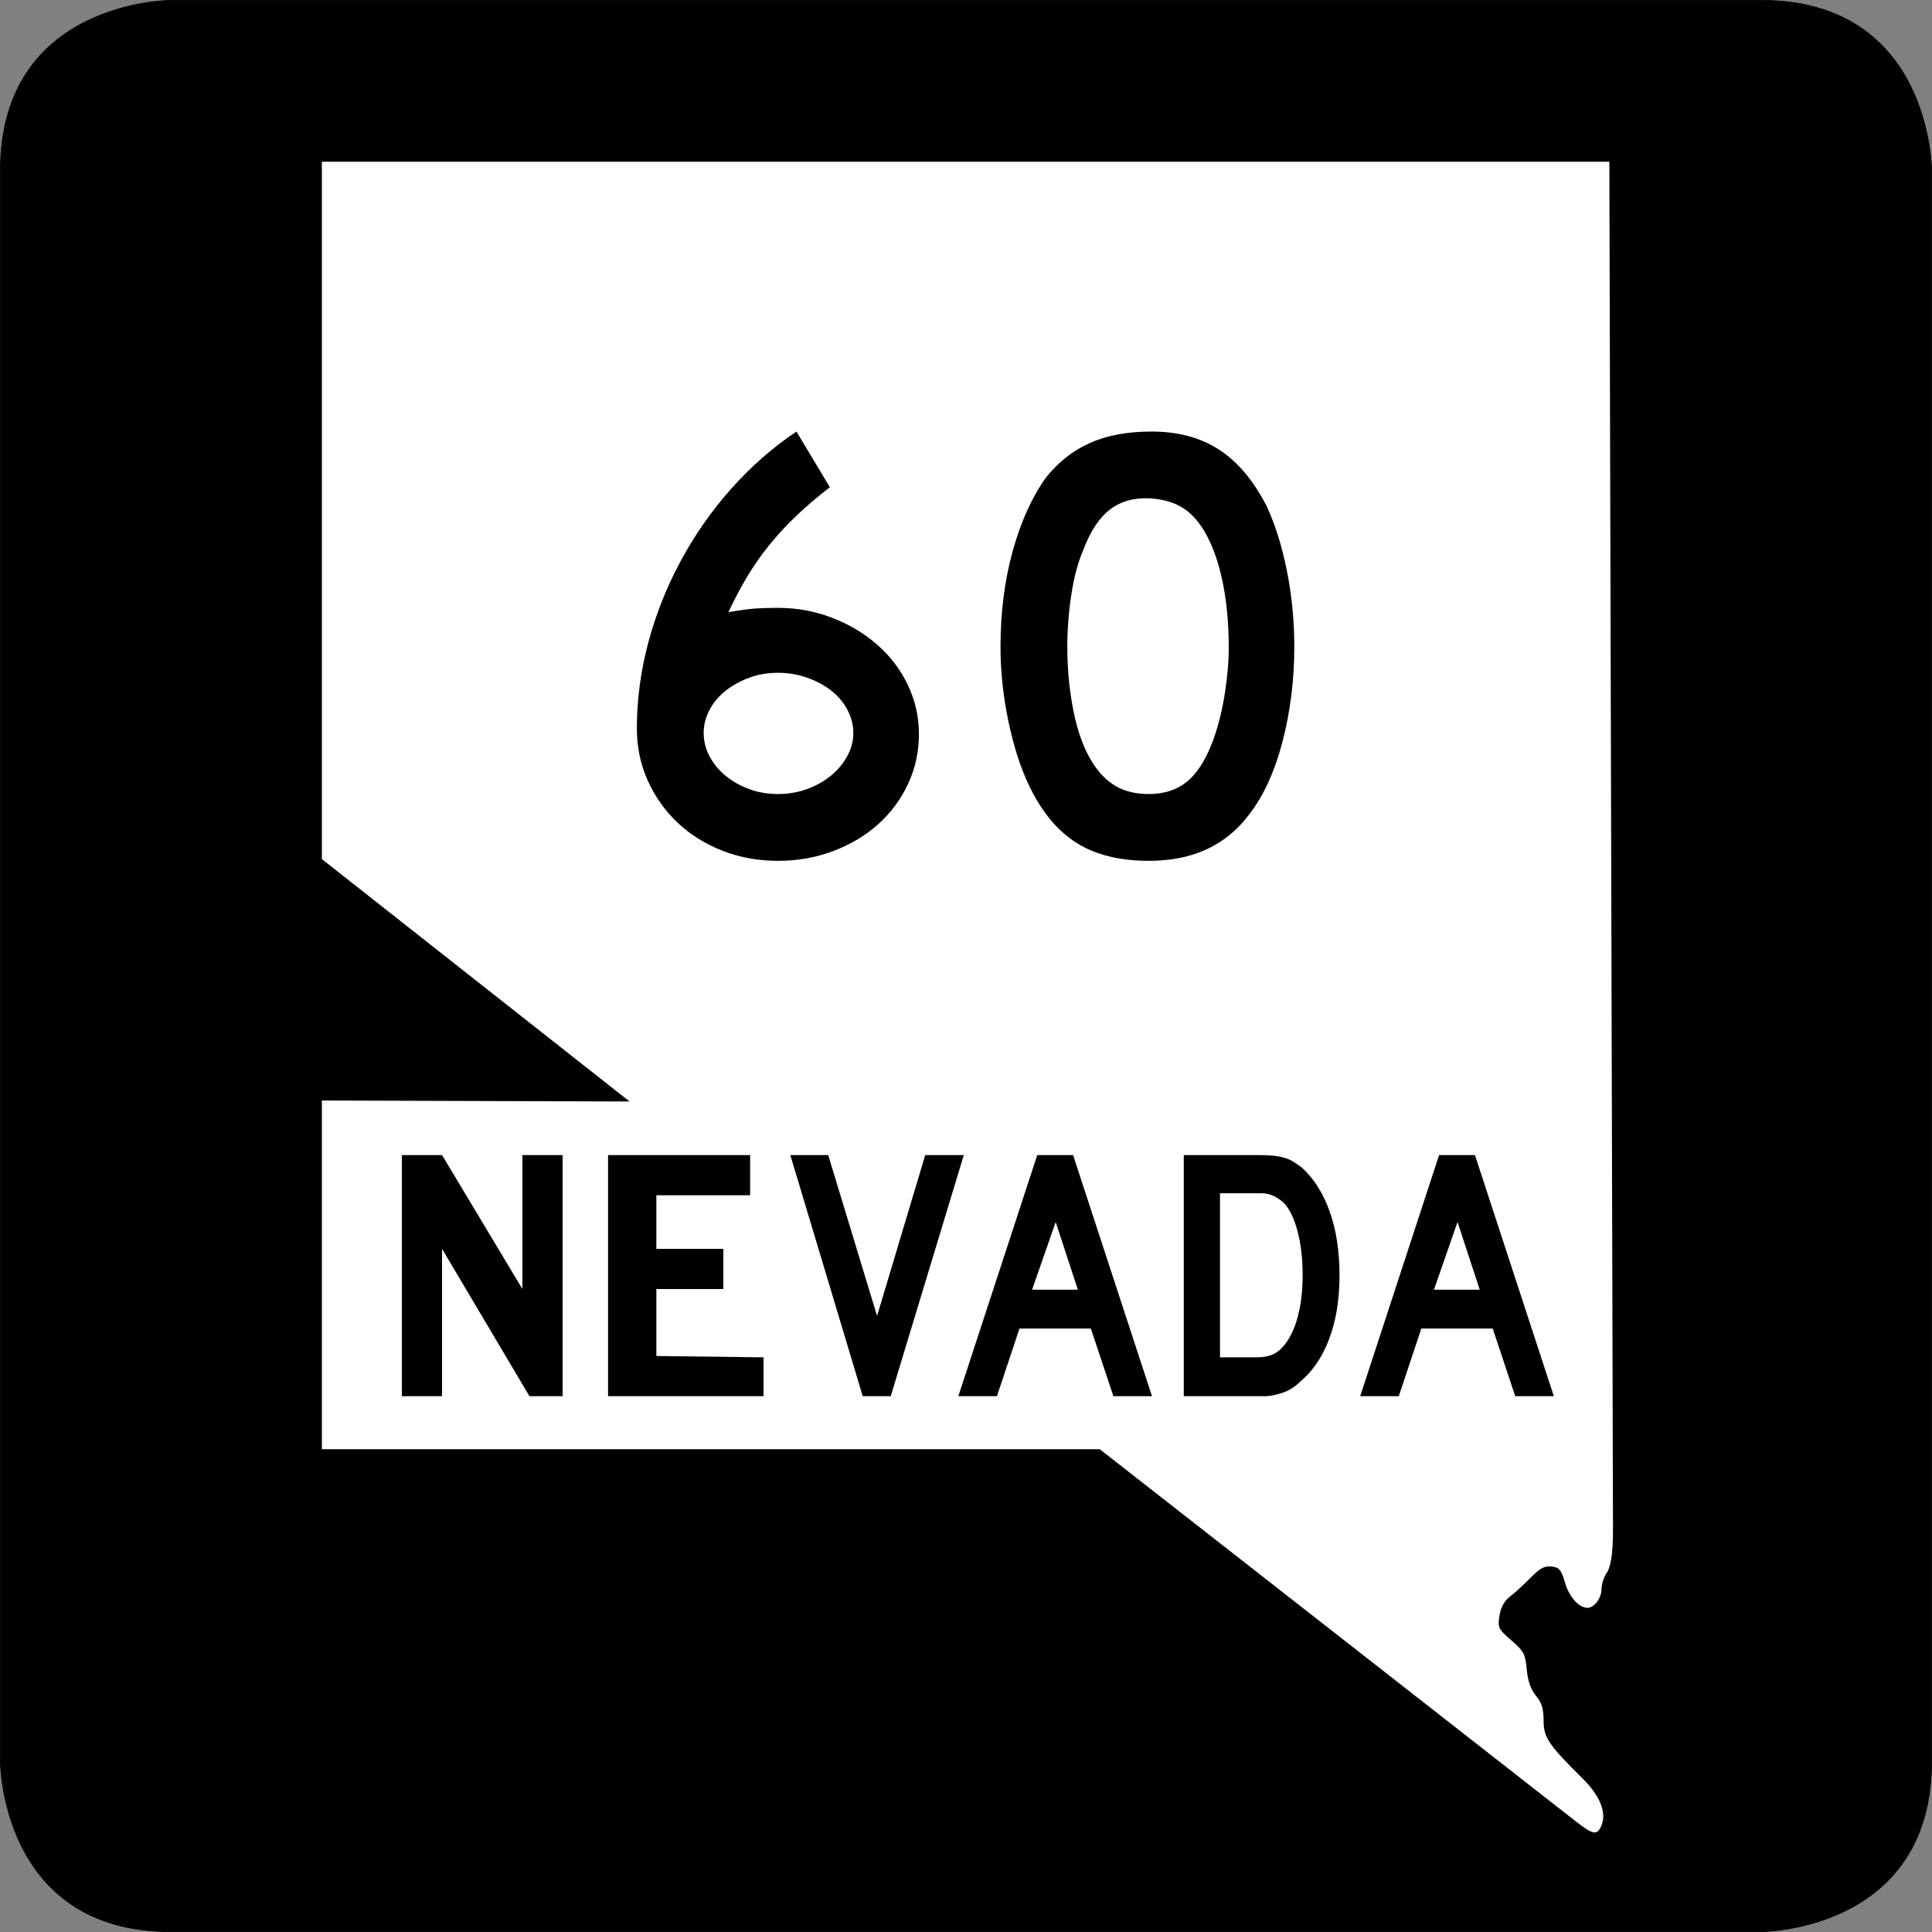
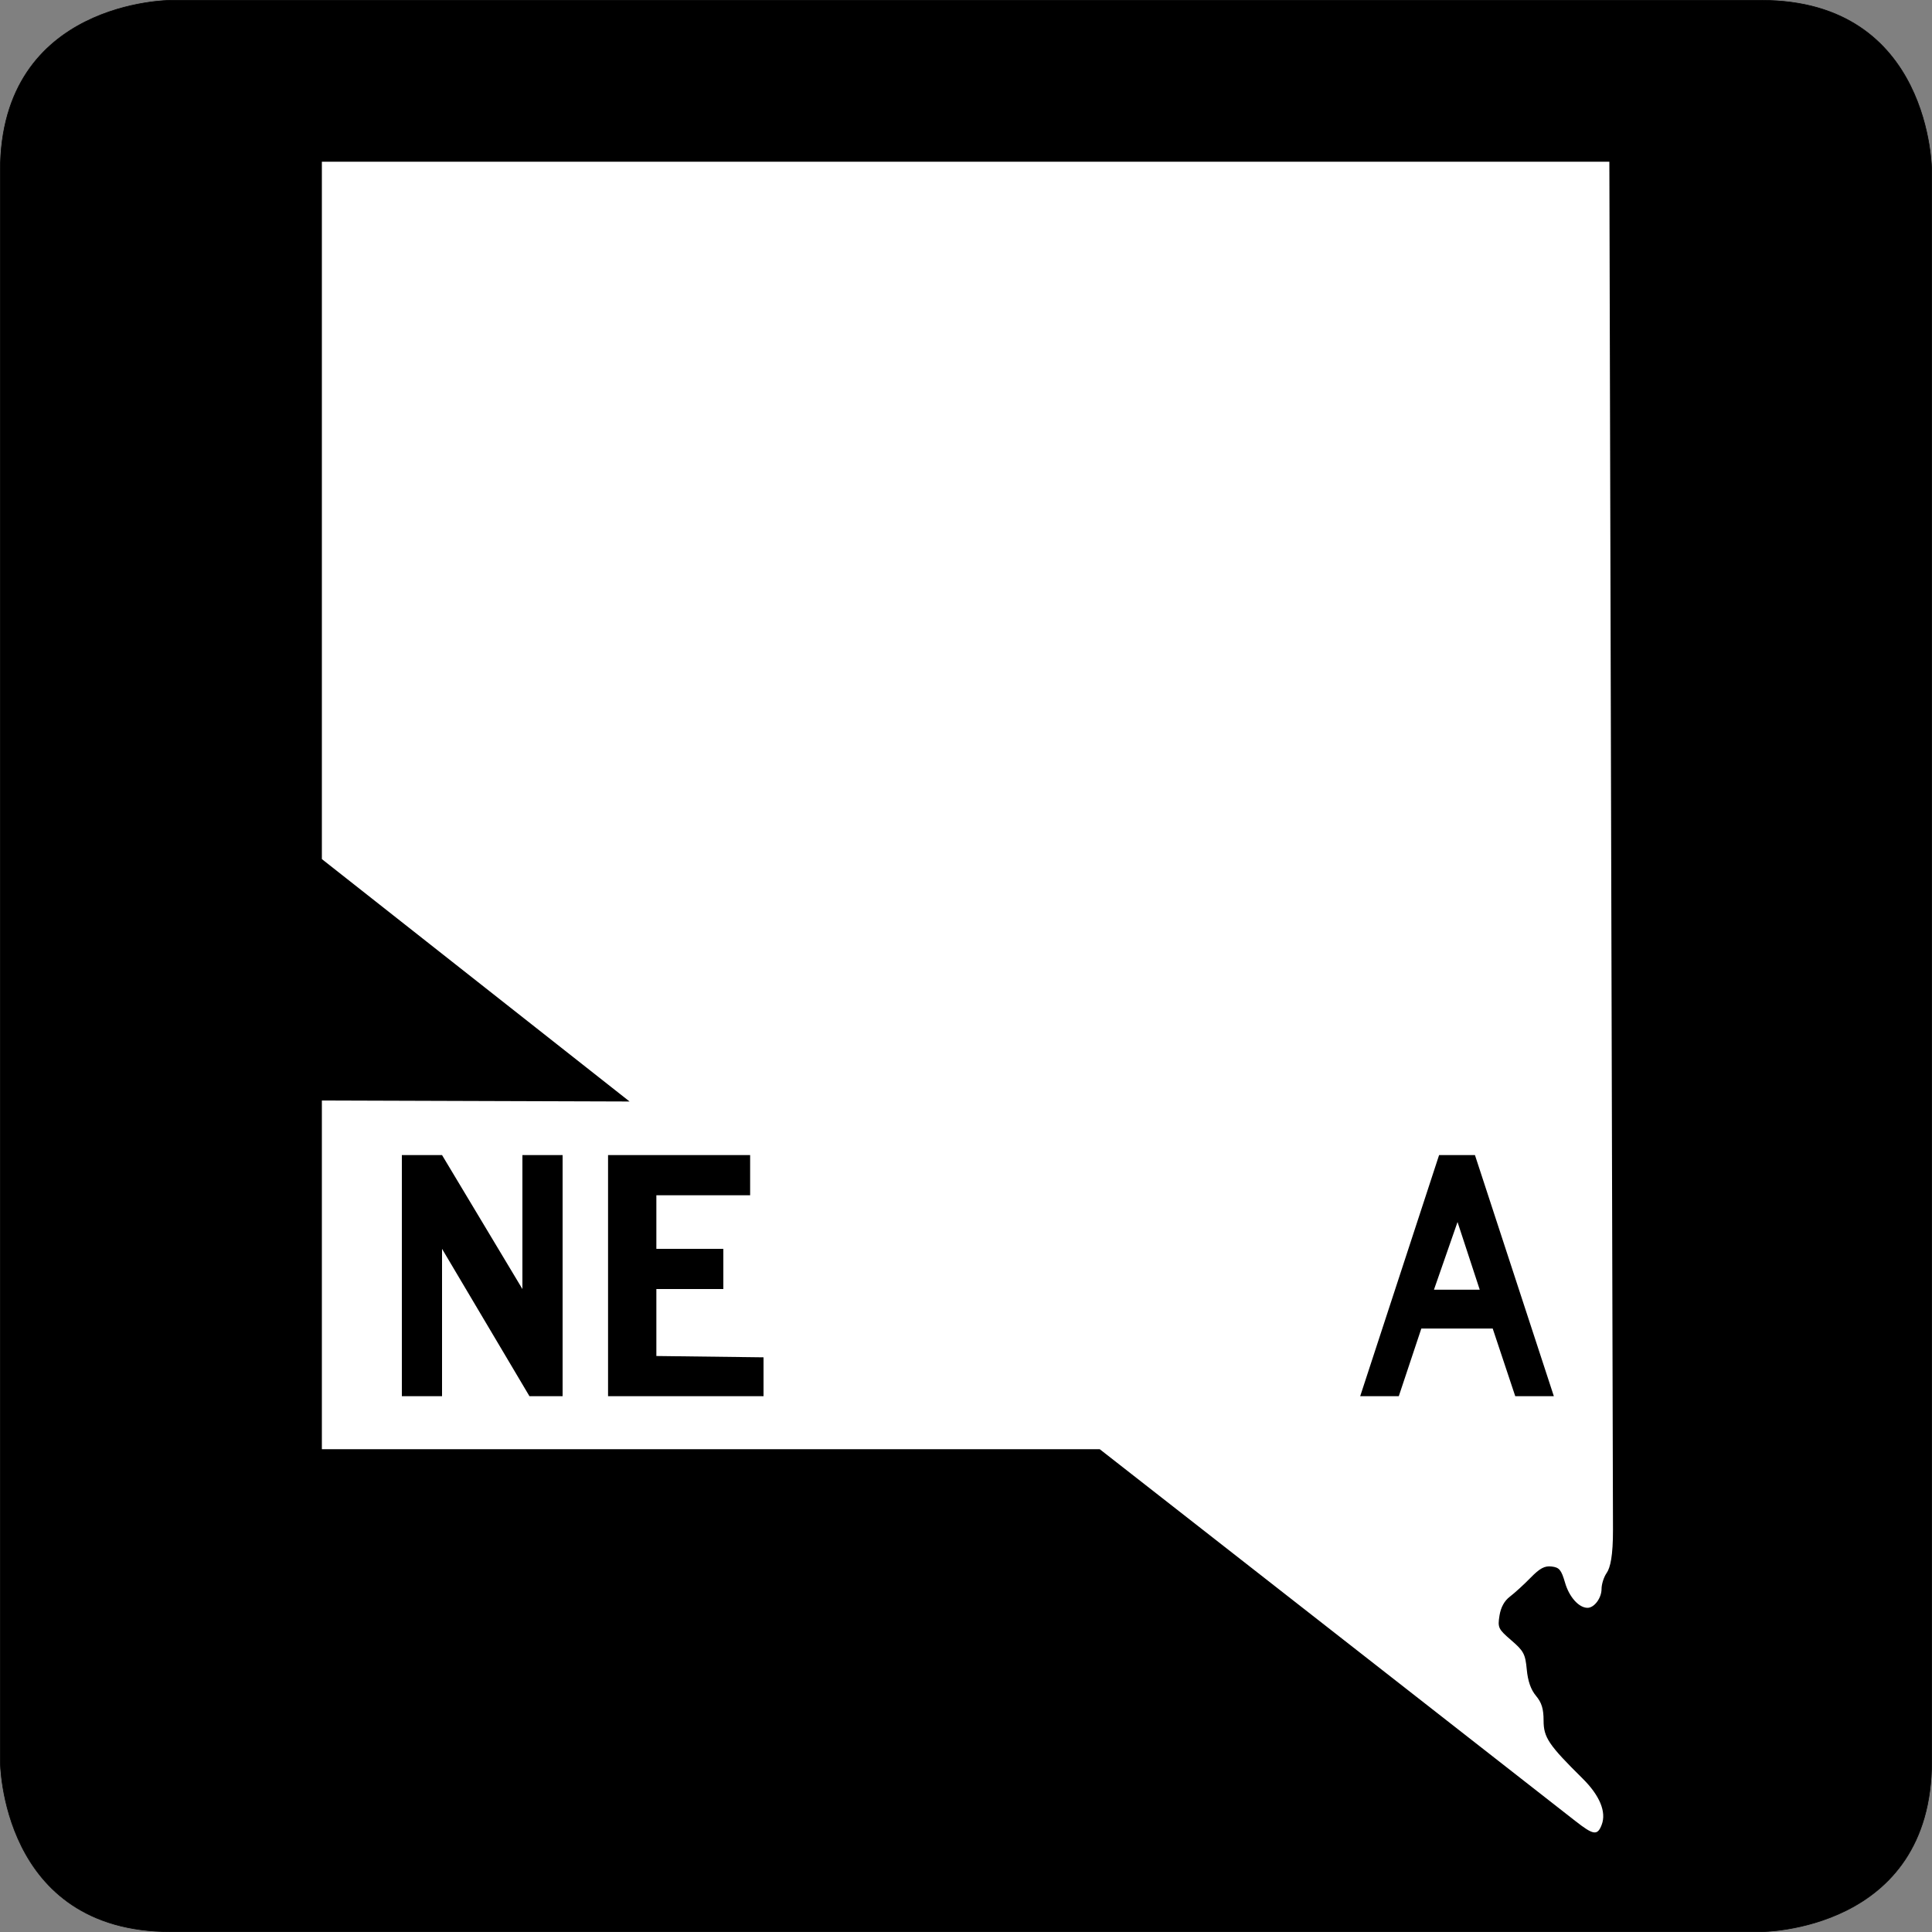
<svg xmlns="http://www.w3.org/2000/svg" xmlns:ns1="http://sodipodi.sourceforge.net/DTD/sodipodi-0.dtd" xmlns:ns2="http://www.inkscape.org/namespaces/inkscape" width="600" height="600" id="svg2" ns1:version="0.32" ns2:version="0.44" version="1.0" ns1:docbase="C:\Documents and Settings\Geoffrey\My Documents\Nevada shields" ns1:docname="Nevada 60.svg">
  <rect width="100%" height="100%" fill="#808080" stroke="none" />
  <defs id="defs4" />
  <ns1:namedview id="base" pagecolor="#ffffff" bordercolor="#666666" borderopacity="1.0" gridtolerance="10000" guidetolerance="10" objecttolerance="10" ns2:pageopacity="0.0" ns2:pageshadow="2" ns2:zoom="0.84666667" ns2:cx="300" ns2:cy="300" ns2:document-units="px" ns2:current-layer="layer4" width="600px" height="600px" showgrid="true" units="px" gridspacingx="16.66px" gridspacingy="16.66px" grid_units="px" gridempspacing="3" ns2:window-width="997" ns2:window-height="704" ns2:window-x="275" ns2:window-y="0" ns2:grid-points="true" showguides="true" ns2:object-nodes="false" ns2:object-points="false" />
  <g ns2:label="Background" ns2:groupmode="layer" id="layer1" transform="translate(-765,-539.999)">
    <path style="fill:black;fill-opacity:1;fill-rule:evenodd;stroke:black;stroke-width:0.196px;stroke-linecap:butt;stroke-linejoin:miter;stroke-opacity:1" d="M 765.098,593.021 C 765.098,540.097 818.022,540.097 818.022,540.097 C 818.022,540.097 1259.054,540.097 1311.978,540.097 C 1364.902,540.097 1364.902,593.021 1364.902,593.021 C 1364.902,593.021 1364.902,1034.053 1364.902,1086.977 C 1364.902,1139.901 1311.978,1139.901 1311.978,1139.901 C 1311.978,1139.901 870.946,1139.901 818.022,1139.901 C 765.098,1139.901 765.098,1086.977 765.098,1086.977 L 765.098,593.021 z " id="path1888" />
  </g>
  <g ns2:groupmode="layer" id="layer2" ns2:label="Nevada shape" transform="translate(-765,-539.999)">
    <path style="opacity:1;fill:white;fill-opacity:1" d="M 1262.428,1106.679 C 1263.932,1102.723 1261.81,1097.593 1256.496,1092.34 C 1245.938,1081.902 1244.374,1079.58 1244.374,1074.339 C 1244.374,1070.695 1243.783,1068.768 1242.014,1066.65 C 1240.417,1064.737 1239.491,1062.092 1239.151,1058.468 C 1238.699,1053.667 1238.203,1052.73 1234.348,1049.411 C 1230.3,1045.925 1230.086,1045.478 1230.675,1041.766 C 1231.089,1039.152 1232.19,1037.149 1233.94,1035.823 C 1235.391,1034.723 1238.264,1032.099 1240.323,1029.992 C 1243.222,1027.024 1244.699,1026.235 1246.871,1026.492 C 1249.261,1026.774 1249.879,1027.521 1251.043,1031.528 C 1252.332,1035.97 1255.335,1039.323 1258.025,1039.323 C 1260.116,1039.323 1262.374,1036.286 1262.374,1033.474 C 1262.374,1031.986 1263.085,1029.752 1263.955,1028.511 C 1265.097,1026.88 1265.947,1023.145 1265.926,1015.038 L 1264.8,590.219 L 864.96,590.219 L 864.96,806.799 L 960.52,882.079 L 864.96,881.769 L 864.96,990.059 L 1106.53,990.059 L 1254.246,1105.537 C 1259.838,1109.909 1261.103,1110.165 1262.428,1106.679 z " id="path2226" ns1:nodetypes="csssssssssssssscccccccsc" />
  </g>
  <g ns2:groupmode="layer" id="layer3" ns2:label="NEVADA text" transform="translate(-765,-539.999)" style="opacity:1">
    <path style="font-size:144px;opacity:1;font-family:Roadgeek 2005 Series D" d="M 929.428,973.599 L 902.28,927.839 L 902.28,973.599 L 889.8,973.599 L 889.8,898.719 L 902.28,898.719 L 927.24,940.319 L 927.24,898.719 L 939.72,898.719 L 939.72,973.599 L 929.428,973.599 z " id="path3274" ns1:nodetypes="ccccccccccc" />
    <path style="font-size:144px;opacity:1;font-family:Roadgeek 2005 Series D" d="M 953.837,973.599 L 953.837,898.719 L 997.96,898.719 L 997.96,911.199 L 968.84,911.199 L 968.84,927.839 L 989.64,927.839 L 989.64,940.319 L 968.84,940.319 L 968.84,961.119 L 1002.12,961.529 L 1002.12,973.599 L 953.837,973.599 z " id="path3272" ns1:nodetypes="ccccccccccccc" />
-     <path style="font-size:144px;opacity:1;font-family:Roadgeek 2005 Series D" d="M 1041.623,973.599 L 1032.926,973.599 L 1010.44,898.719 L 1022.212,898.719 L 1037.38,948.678 L 1052.334,898.719 L 1064.319,898.719 L 1041.623,973.599 z " id="path3270" />
-     <path id="path3268" style="font-size:144px;font-family:Roadgeek 2005 Series D" d="M 1110.774,973.599 L 1103.773,952.59 L 1081.608,952.59 L 1074.607,973.599 L 1062.621,973.599 L 1087.123,898.719 L 1098.258,898.719 L 1122.76,973.599 L 1110.774,973.599 z M 1092.849,919.507 L 1085.531,940.52 L 1099.744,940.52 L 1092.849,919.507 z " />
-     <path id="path3264" style="font-size:144px;font-family:Roadgeek 2005 Series D" d="M 1181,936.048 C 1181,943.574 1179.922,950.187 1177.765,955.886 C 1175.608,961.585 1172.514,966.074 1168.483,969.353 C 1167.139,970.694 1165.566,971.7 1163.763,972.37 C 1161.96,973.039 1160.139,973.449 1158.301,973.599 L 1154.271,973.599 L 1132.633,973.599 L 1132.633,898.719 L 1155.543,898.719 C 1157.312,898.719 1158.851,898.775 1160.159,898.888 C 1161.466,899.001 1162.65,899.206 1163.711,899.504 C 1164.772,899.802 1165.726,900.211 1166.574,900.733 C 1167.422,901.255 1168.341,901.888 1169.332,902.631 C 1173.08,906.06 1175.961,910.624 1177.977,916.323 C 1179.992,922.022 1181,928.597 1181,936.048 L 1181,936.048 z M 1169.545,936.048 C 1169.545,930.982 1169.032,926.475 1168.006,922.525 C 1166.98,918.576 1165.583,915.632 1163.816,913.695 C 1162.897,912.802 1161.836,912.057 1160.634,911.461 C 1159.432,910.865 1158.089,910.568 1156.605,910.567 L 1143.878,910.567 L 1143.878,961.529 L 1155.119,961.529 C 1156.957,961.529 1158.495,961.306 1159.733,960.859 C 1160.97,960.412 1162.084,959.667 1163.075,958.623 C 1165.196,956.388 1166.805,953.314 1167.901,949.402 C 1168.997,945.491 1169.545,941.039 1169.545,936.048 L 1169.545,936.048 z " />
    <path id="path3260" style="font-size:144px;font-family:Roadgeek 2005 Series D" d="M 1235.574,973.599 L 1228.573,952.59 L 1206.408,952.59 L 1199.407,973.599 L 1187.421,973.599 L 1211.923,898.719 L 1223.058,898.719 L 1247.56,973.599 L 1235.574,973.599 z M 1217.649,919.507 L 1210.331,940.52 L 1224.543,940.52 L 1217.649,919.507 z " />
  </g>
  <g ns2:groupmode="layer" id="layer4" ns2:label="Route number">
-     <path transform="matrix(2.668,0,0,2.668,-501.884,-268.983)" style="font-size:72px;font-weight:normal;text-align:center;text-anchor:middle" d="M 295.076,186.261 C 295.076,188.325 294.656,190.257 293.816,192.056 C 292.976,193.856 291.824,195.416 290.36,196.737 C 288.896,198.057 287.156,199.101 285.14,199.869 C 283.125,200.636 280.965,201.02 278.661,201.02 C 276.356,201.02 274.196,200.624 272.18,199.833 C 270.163,199.041 268.424,197.949 266.96,196.556 C 265.497,195.164 264.345,193.532 263.505,191.66 C 262.665,189.788 262.245,187.772 262.245,185.613 C 262.245,182.253 262.689,178.916 263.576,175.604 C 264.464,172.292 265.724,169.124 267.356,166.1 C 268.988,163.076 270.943,160.28 273.224,157.712 C 275.504,155.144 278.036,152.924 280.821,151.052 L 284.708,157.532 C 283.219,158.685 281.911,159.801 280.783,160.881 C 279.655,161.96 278.623,163.076 277.687,164.228 C 276.751,165.38 275.899,166.592 275.132,167.865 C 274.364,169.137 273.62,170.54 272.899,172.076 C 274.292,171.837 275.361,171.693 276.104,171.645 C 276.848,171.597 277.7,171.572 278.661,171.572 C 280.868,171.572 282.968,171.957 284.96,172.725 C 286.952,173.493 288.704,174.537 290.216,175.857 C 291.728,177.177 292.916,178.737 293.78,180.537 C 294.644,182.338 295.076,184.246 295.076,186.261 L 295.076,186.261 z M 287.443,186.116 C 287.443,185.205 287.215,184.317 286.76,183.453 C 286.304,182.589 285.681,181.845 284.889,181.221 C 284.097,180.597 283.161,180.093 282.081,179.709 C 281,179.325 279.86,179.133 278.661,179.133 C 277.461,179.133 276.345,179.325 275.313,179.709 C 274.281,180.093 273.369,180.597 272.576,181.221 C 271.784,181.845 271.16,182.589 270.704,183.453 C 270.249,184.317 270.021,185.205 270.021,186.116 C 270.021,187.077 270.249,187.989 270.704,188.853 C 271.16,189.716 271.784,190.472 272.576,191.12 C 273.369,191.769 274.281,192.285 275.313,192.668 C 276.345,193.052 277.461,193.244 278.661,193.244 C 279.86,193.244 280.988,193.052 282.044,192.668 C 283.101,192.285 284.025,191.769 284.816,191.12 C 285.608,190.472 286.244,189.716 286.724,188.853 C 287.203,187.989 287.443,187.077 287.443,186.116 L 287.443,186.116 z M 338.771,176.108 C 338.771,179.948 338.315,183.621 337.403,187.125 C 336.492,190.629 335.196,193.461 333.515,195.621 C 330.827,199.221 326.94,201.02 321.852,201.02 C 318.444,201.02 315.635,200.324 313.428,198.933 C 311.22,197.541 309.397,195.357 307.957,192.381 C 306.949,190.317 306.133,187.809 305.509,184.857 C 304.885,181.905 304.573,178.989 304.573,176.108 C 304.573,172.125 305.041,168.429 305.977,165.021 C 306.913,161.613 308.197,158.757 309.829,156.453 C 311.269,154.629 312.985,153.273 314.977,152.385 C 316.969,151.496 319.357,151.052 322.14,151.052 C 325.212,151.052 327.828,151.748 329.988,153.141 C 332.148,154.533 333.996,156.717 335.532,159.692 C 336.54,161.852 337.332,164.373 337.908,167.253 C 338.483,170.133 338.771,173.084 338.771,176.108 L 338.771,176.108 z M 331.14,176.108 C 331.14,173.373 330.9,170.841 330.421,168.513 C 329.941,166.184 329.22,164.204 328.26,162.572 C 327.492,161.324 326.616,160.413 325.633,159.837 C 324.649,159.261 323.437,158.925 321.997,158.828 C 320.125,158.733 318.565,159.165 317.317,160.125 C 316.069,161.084 315.037,162.644 314.221,164.805 C 313.597,166.245 313.129,167.985 312.817,170.024 C 312.505,172.064 312.349,174.092 312.349,176.108 C 312.349,178.7 312.589,181.197 313.069,183.597 C 313.548,185.997 314.268,187.965 315.228,189.5 C 315.997,190.748 316.909,191.684 317.964,192.308 C 319.02,192.932 320.316,193.244 321.852,193.244 C 323.628,193.244 325.103,192.764 326.28,191.805 C 327.456,190.845 328.452,189.285 329.268,187.125 C 329.508,186.501 329.749,185.745 329.989,184.857 C 330.229,183.969 330.433,183.033 330.601,182.049 C 330.768,181.065 330.9,180.069 330.996,179.061 C 331.092,178.053 331.14,177.069 331.14,176.108 L 331.14,176.108 z " id="flowRoot2198" />
-   </g>
+     </g>
</svg>